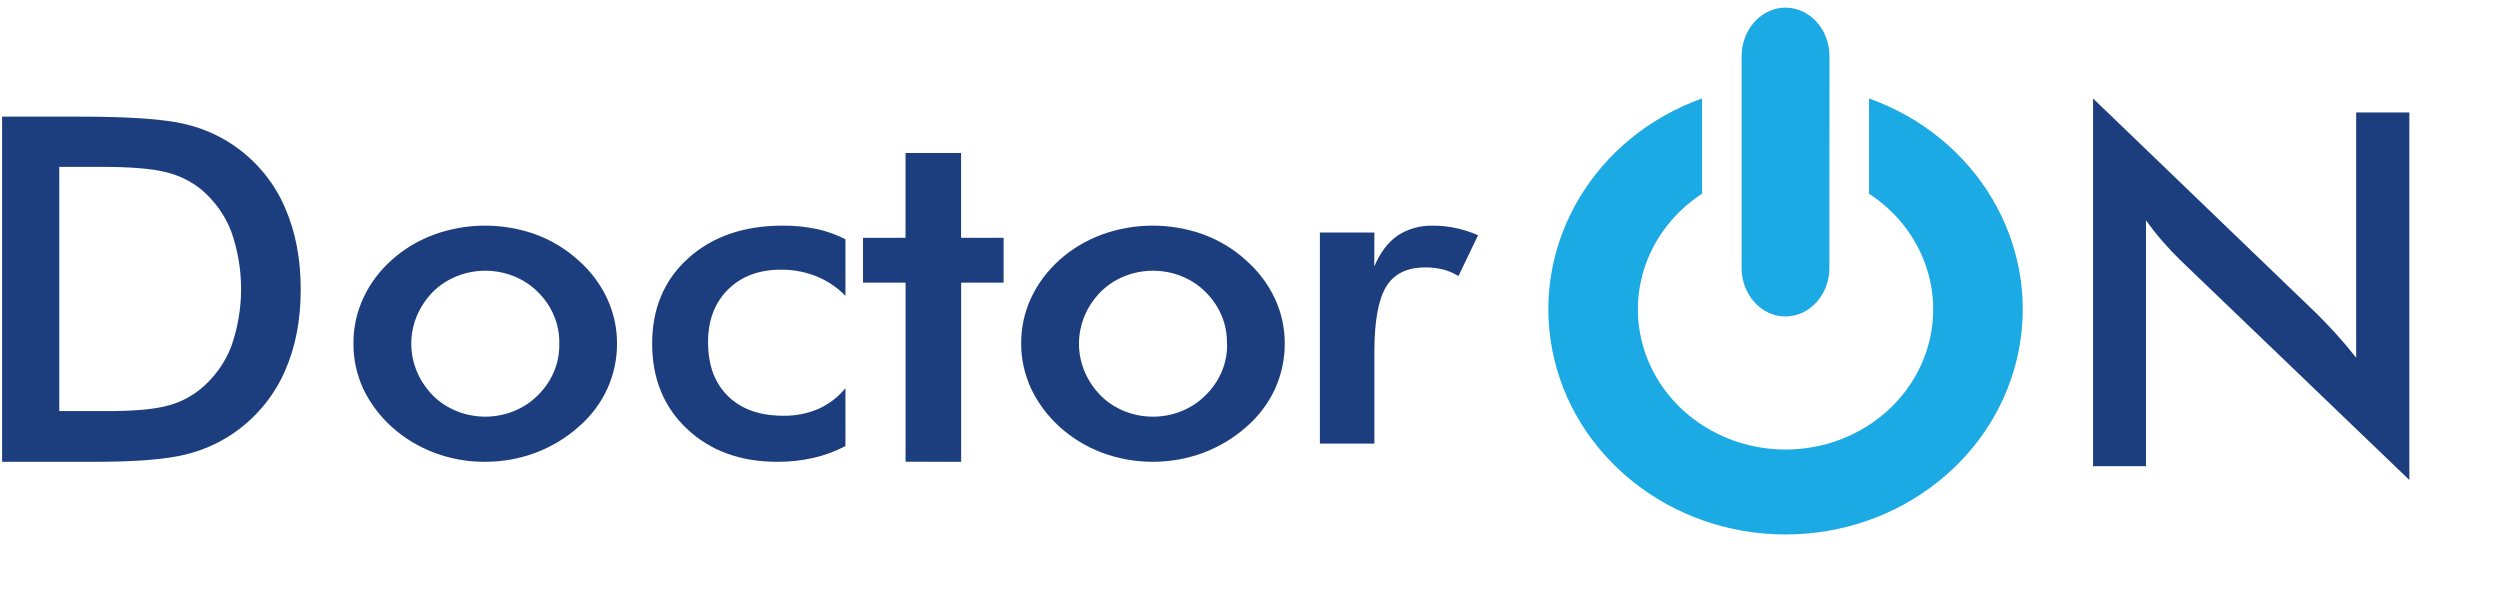
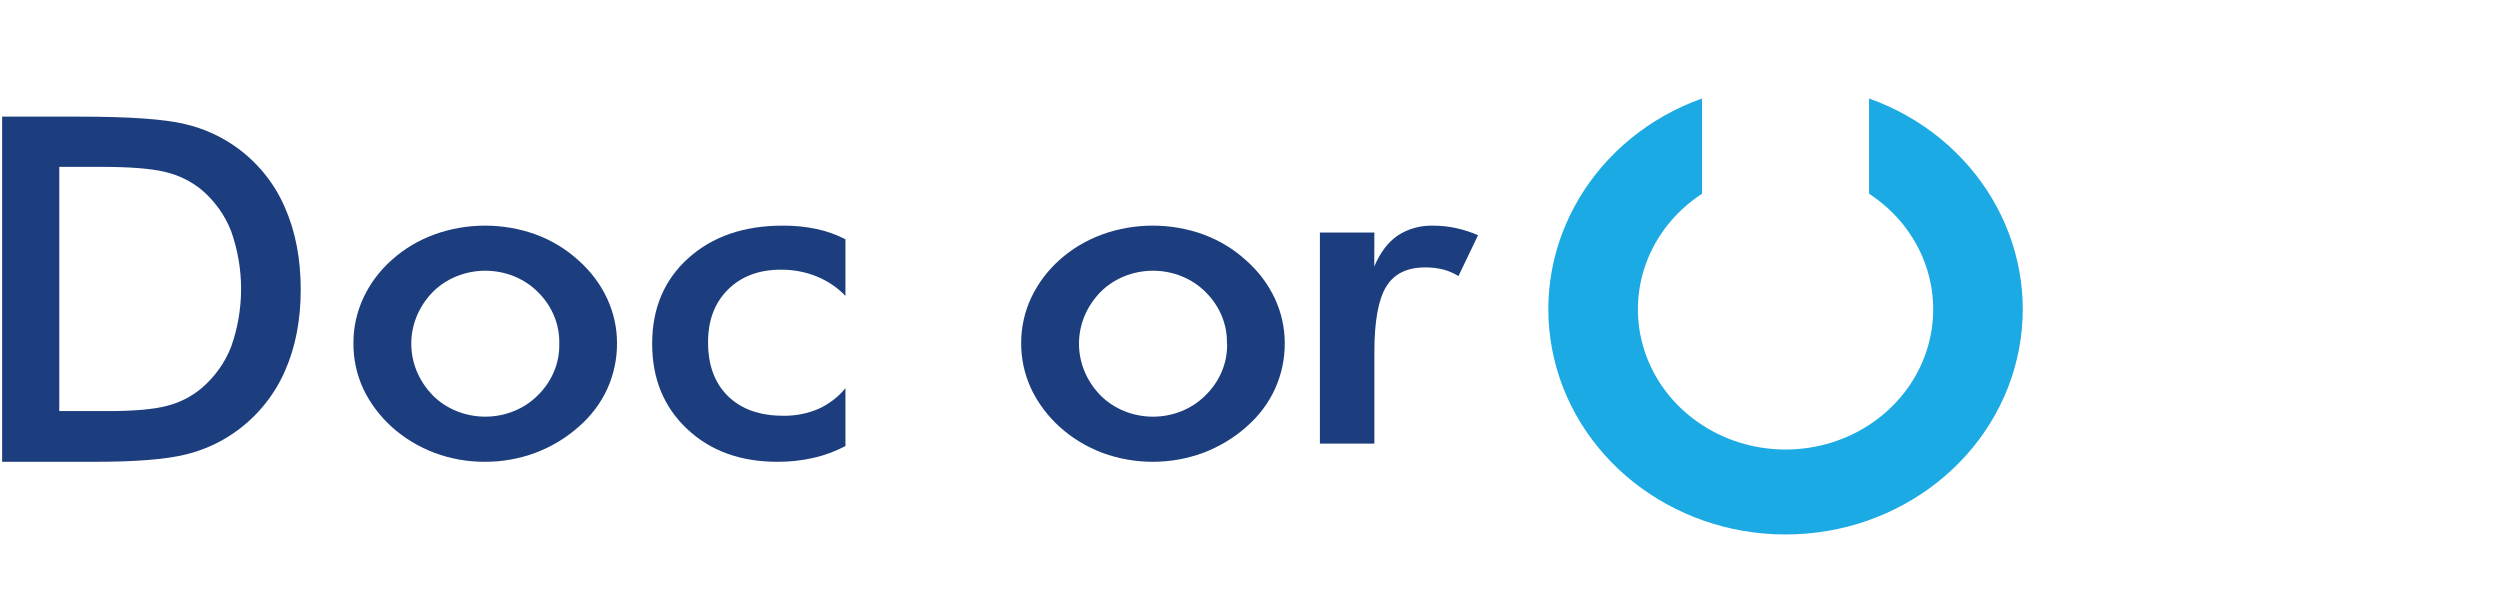
<svg xmlns="http://www.w3.org/2000/svg" width="239px" height="57px" viewBox="0 0 239 57" version="1.1">
  <title>72E31B6A-34AE-4291-8E9A-8448B4A37D80</title>
  <g id="Page-1" stroke="none" stroke-width="1" fill="none" fill-rule="evenodd">
    <g id="carrefour-seguros-home_desktop-B" transform="translate(-430, -729)" fill-rule="nonzero">
      <g id="Group-9" transform="translate(430.191, 729.73)">
        <g id="Group-12" transform="translate(0, -0)">
          <g id="Logo_DoctorON_(color)_Mesa-de-trabajo-1" transform="translate(0, 0)">
            <path d="M178.49,8.684 L178.49,17.79 C183.592,21.112 185.822,27.2 183.99,32.81 C182.159,38.42 176.694,42.245 170.508,42.245 C164.321,42.245 158.856,38.42 157.025,32.81 C155.193,27.2 157.423,21.112 162.525,17.79 L162.525,8.684 C152.267,12.346 146.237,22.45 148.197,32.687 C150.158,42.924 159.549,50.365 170.508,50.365 C181.467,50.365 190.857,42.924 192.818,32.687 C194.778,22.45 188.748,12.346 178.49,8.684 Z" id="Path" fill="#1BAAE3" />
-             <path d="M174.699,24.897 C174.699,27.441 172.81,29.524 170.498,29.524 C168.186,29.524 166.308,27.441 166.308,24.897 L166.308,4.63 C166.308,2.084 168.197,2.15166551e-14 170.506,2.15166551e-14 C172.816,2.15166551e-14 174.707,2.084 174.707,4.63 L174.699,24.897 Z" id="Path" fill="#1BAAE3" />
-             <path d="M199.905,43.838 L199.905,8.684 L221.389,29.355 C221.973,29.94 222.566,30.566 223.167,31.225 C223.768,31.885 224.397,32.636 225.059,33.468 L225.059,10.022 L230.143,10.022 L230.143,45.155 L208.22,24.113 C207.636,23.542 207.07,22.94 206.523,22.31 C205.976,21.679 205.456,21.018 204.965,20.326 L204.965,43.838 L199.905,43.838 Z" id="Path" fill="#1C3E7E" />
            <path d="M0.011,43.418 L0.011,10.42 L7.382,10.42 C12.176,10.42 15.547,10.657 17.494,11.132 C19.356,11.562 21.105,12.373 22.628,13.51 C24.576,14.969 26.102,16.903 27.053,19.12 C28.056,21.406 28.558,24.013 28.558,26.942 C28.558,29.871 28.056,32.467 27.053,34.729 C26.092,36.937 24.568,38.865 22.628,40.328 C21.139,41.45 19.431,42.259 17.61,42.706 C15.735,43.183 12.815,43.42 8.851,43.418 L0,43.418 L0.011,43.418 Z M5.476,38.571 L10.068,38.571 C12.592,38.571 14.486,38.406 15.749,38.074 C16.962,37.771 18.09,37.201 19.046,36.407 C20.32,35.334 21.301,33.967 21.903,32.43 C23.175,28.846 23.175,24.946 21.903,21.362 C21.301,19.825 20.319,18.458 19.046,17.385 C18.052,16.583 16.886,16.013 15.636,15.718 C14.31,15.386 12.24,15.221 9.426,15.221 L5.476,15.221 L5.476,38.571 Z" id="Shape" fill="#1C3E7E" />
            <path d="M33.598,32.087 C33.588,30.592 33.913,29.111 34.552,27.736 C35.19,26.366 36.122,25.128 37.292,24.095 C38.456,23.053 39.835,22.232 41.347,21.681 C44.455,20.56 47.91,20.56 51.018,21.681 C52.55,22.248 53.941,23.091 55.11,24.162 C56.282,25.198 57.215,26.44 57.853,27.813 C58.478,29.163 58.799,30.615 58.795,32.081 C58.806,33.578 58.49,35.062 57.865,36.445 C57.242,37.808 56.317,39.037 55.148,40.054 C53.945,41.13 52.527,41.983 50.971,42.567 C49.437,43.136 47.797,43.425 46.143,43.418 C44.505,43.422 42.881,43.133 41.364,42.567 C38.303,41.415 35.852,39.214 34.532,36.432 C33.902,35.056 33.584,33.578 33.598,32.087 L33.598,32.087 Z M53.275,32.132 C53.325,30.298 52.588,28.519 51.221,27.178 C49.934,25.887 48.113,25.152 46.205,25.152 C44.297,25.152 42.477,25.887 41.189,27.178 C38.44,29.995 38.44,34.258 41.189,37.075 C42.475,38.366 44.293,39.102 46.2,39.102 C48.106,39.102 49.925,38.366 51.21,37.075 C52.579,35.74 53.321,33.964 53.275,32.132 L53.275,32.132 Z" id="Shape" fill="#1C3E7E" />
            <path d="M80.634,27.556 C79.867,26.756 78.923,26.119 77.867,25.689 C76.791,25.258 75.63,25.041 74.459,25.052 C72.361,25.052 70.675,25.687 69.4,26.956 C68.126,28.225 67.493,29.907 67.5,32.001 C67.5,34.186 68.138,35.902 69.412,37.148 C70.686,38.394 72.448,39.017 74.697,39.015 C75.851,39.034 76.995,38.81 78.045,38.362 C79.062,37.899 79.949,37.221 80.634,36.38 L80.634,41.914 C79.676,42.418 78.649,42.797 77.581,43.042 C76.451,43.297 75.291,43.424 74.127,43.418 C70.595,43.418 67.716,42.371 65.492,40.276 C63.268,38.182 62.155,35.466 62.155,32.129 C62.155,28.752 63.308,26.025 65.612,23.95 C67.916,21.876 70.928,20.839 74.648,20.841 C75.735,20.832 76.818,20.94 77.879,21.161 C78.842,21.368 79.769,21.699 80.634,22.145 L80.634,27.556 Z" id="Path" fill="#1C3E7E" />
-             <polygon id="Path" fill="#1C3E7E" points="86.382 43.412 86.382 26.29 82.314 26.29 82.314 22.003 86.379 22.003 86.379 13.894 91.688 13.894 91.688 22.003 95.753 22.003 95.753 26.295 91.694 26.295 91.694 43.418" />
            <path d="M97.433,32.088 C97.425,30.593 97.75,29.112 98.387,27.737 C99.691,24.974 102.133,22.797 105.181,21.681 C108.287,20.56 111.739,20.56 114.845,21.681 C116.376,22.248 117.767,23.091 118.936,24.162 C120.111,25.197 121.047,26.439 121.689,27.814 C122.314,29.164 122.634,30.616 122.631,32.082 C122.642,33.579 122.325,35.063 121.7,36.447 C121.078,37.81 120.153,39.039 118.985,40.056 C117.782,41.132 116.365,41.985 114.81,42.569 C111.731,43.701 108.295,43.701 105.216,42.569 C102.156,41.417 99.707,39.216 98.387,36.433 C97.751,35.059 97.426,33.581 97.433,32.088 L97.433,32.088 Z M117.104,32.133 C117.153,30.299 116.416,28.52 115.051,27.179 C113.764,25.888 111.945,25.152 110.038,25.152 C108.131,25.152 106.311,25.888 105.024,27.179 C102.272,29.995 102.272,34.261 105.024,37.076 C106.309,38.368 108.126,39.104 110.032,39.104 C111.938,39.104 113.755,38.368 115.04,37.076 C116.414,35.743 117.161,33.967 117.119,32.133 L117.104,32.133 Z" id="Shape" fill="#1C3E7E" />
            <path d="M131.189,24.751 C131.75,23.42 132.491,22.436 133.411,21.798 C134.395,21.143 135.604,20.806 136.835,20.843 C137.568,20.843 138.297,20.921 139.009,21.076 C139.734,21.236 140.439,21.464 141.11,21.757 L139.237,25.665 C138.798,25.386 138.309,25.174 137.79,25.038 C137.225,24.897 136.64,24.829 136.054,24.835 C134.317,24.835 133.076,25.448 132.329,26.673 C131.582,27.898 131.206,29.955 131.2,32.845 L131.2,41.681 L125.991,41.681 L125.991,21.501 L131.2,21.501 L131.189,24.751 Z" id="Path" fill="#1C3E7E" />
          </g>
        </g>
      </g>
    </g>
  </g>
</svg>